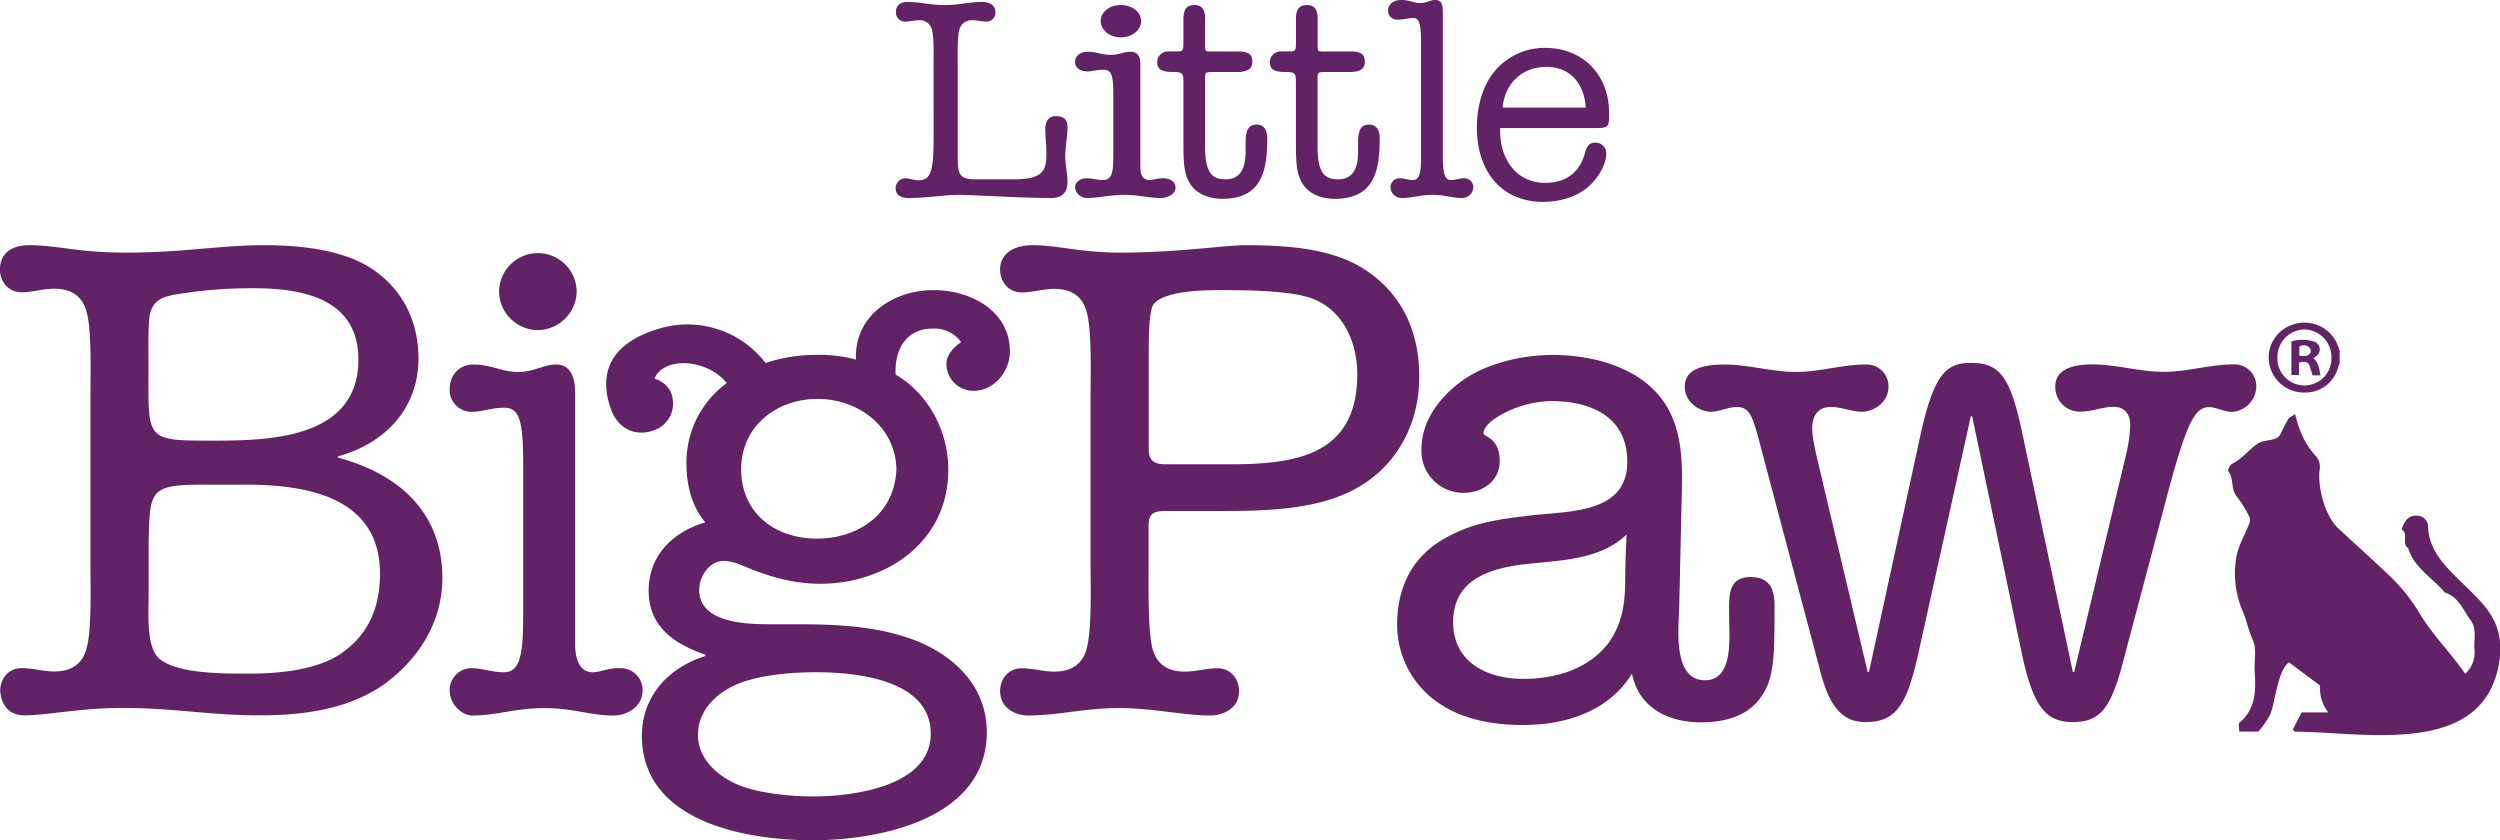
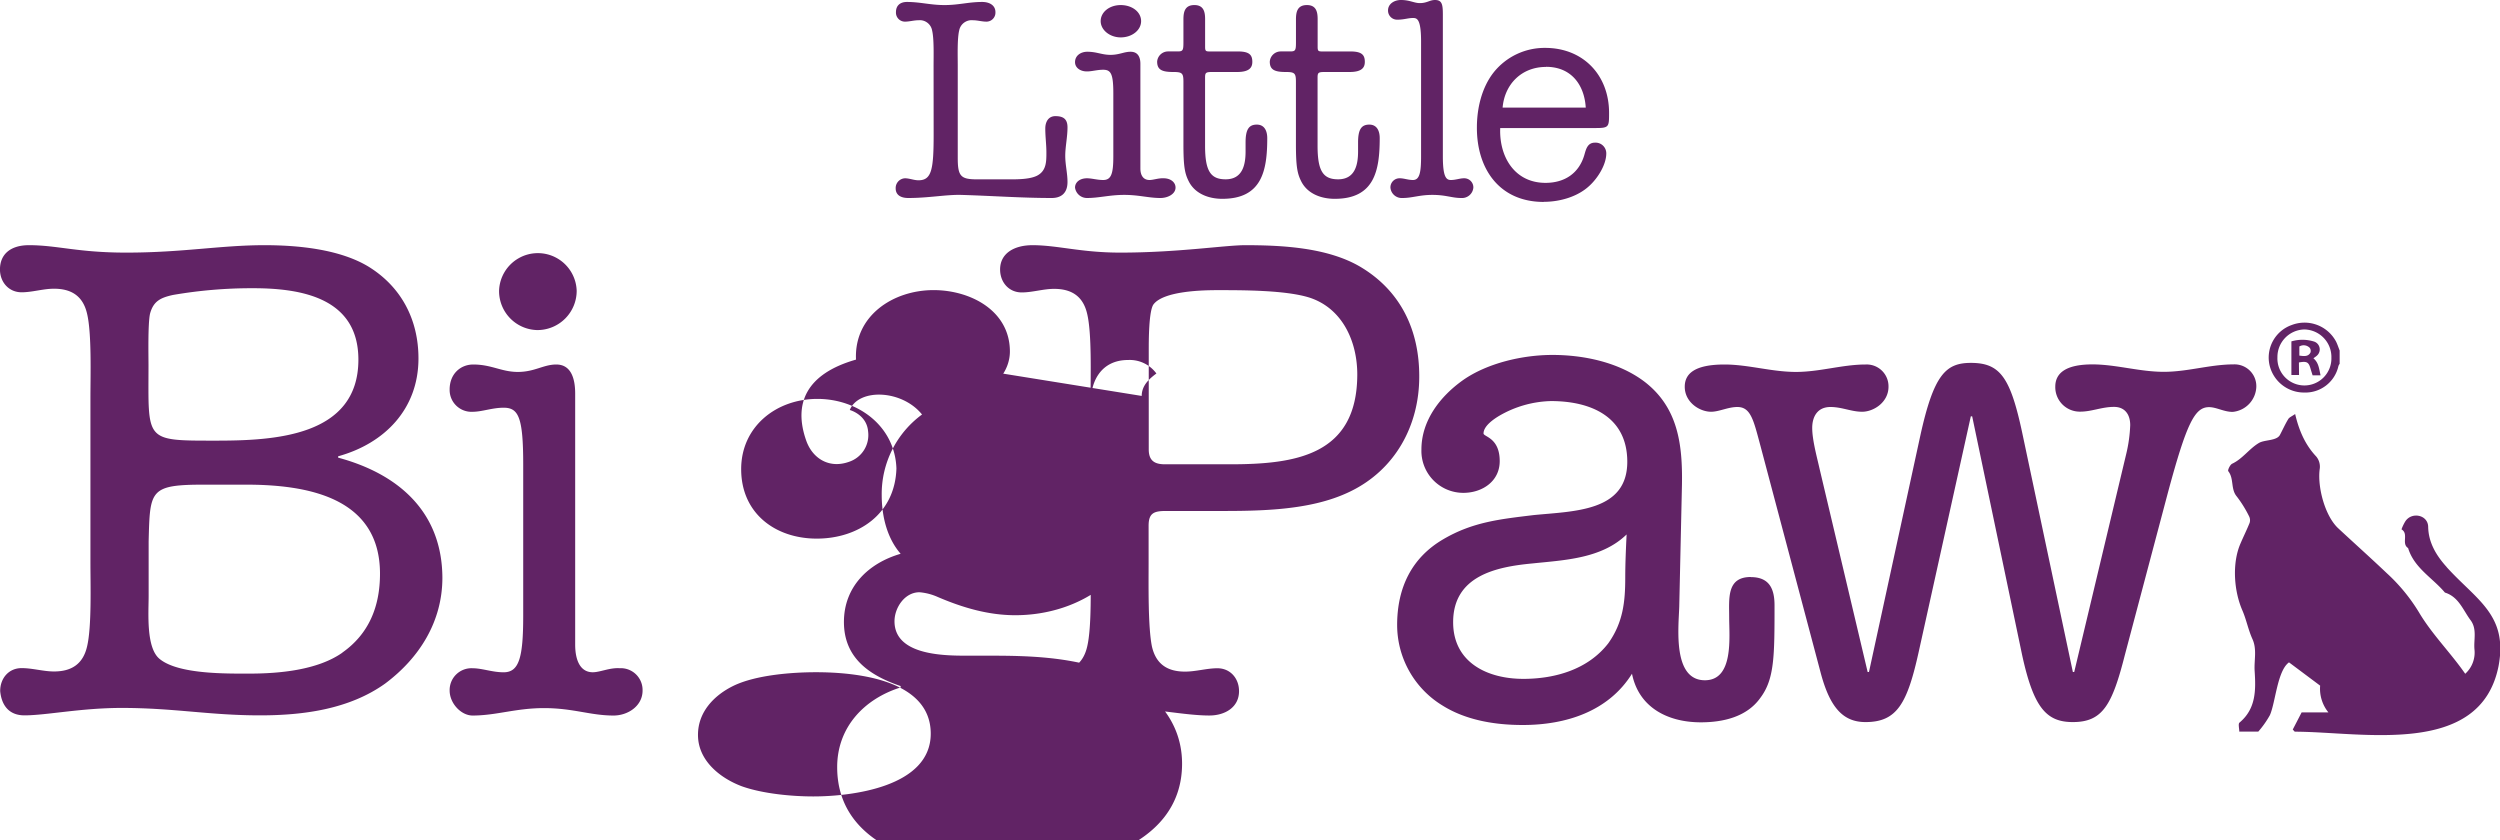
<svg xmlns="http://www.w3.org/2000/svg" height="235.29" viewBox="0 0 700 235.29" width="700">
-   <path d="m261.42 37.64c0 9.84-.55 12.84-4.25 12.84-1.26 0-2.52-.56-3.78-.56a2.73 2.73 0 0 0 -2.6 2.84c0 1.65 1.18 2.68 3.54 2.68 5.67 0 10.47-.95 14.65-.87 8.5.24 17 .87 25.51.87 2.36 0 4.41-1.11 4.41-4.49 0-2.44-.63-4.81-.63-7.33s.63-5.27.63-7.95c0-2.28-1.1-3.15-3.39-3.15-2 0-2.83 1.66-2.83 3.47 0 2.28.31 4.49.31 6.69 0 2.6 0 5.2-2.67 6.54-2.05 1-5.44 1-7.64 1h-9c-4.64 0-5.51-.79-5.51-6v-25.87c0-2.52-.16-7.48.39-9.77a3.55 3.55 0 0 1 3.86-2.91c1.26 0 2.52.39 3.78.39a2.52 2.52 0 0 0 2.52-2.67c0-1.89-1.65-2.84-3.7-2.84-3.86 0-6.54.87-10.55.87s-6.75-.87-10.53-.87c-1.89 0-3.07 1-3.07 2.84a2.52 2.52 0 0 0 2.52 2.67c1.26 0 2.52-.39 3.78-.39a3.5 3.5 0 0 1 3.83 2.91c.55 2.29.4 7.25.4 9.77zm52.38-27.17c3.15 0 5.71-2 5.71-4.56s-2.51-4.49-5.71-4.49-5.61 2-5.61 4.49 2.56 4.56 5.61 4.56zm-4.92 39.93c-1.67 0-3.15-.48-4.53-.48-2 0-3.34 1.11-3.34 2.6a3.36 3.36 0 0 0 3.34 2.92c3.45 0 6.3-.87 10.44-.87s6.79.87 10.13.87c2.07 0 4.23-1.11 4.23-2.92 0-1.49-1.37-2.6-3.34-2.6-1.48-.07-2.86.48-3.94.48-1.77 0-2.56-1.34-2.56-3.23v-29.29c0-1.58-.49-3.39-2.75-3.39-1.87 0-3.15.87-5.61.87s-3.84-.87-6.5-.87c-1.87 0-3.44 1.1-3.44 2.91 0 1.5 1.37 2.6 3.34 2.6 1.38 0 2.86-.47 4.53-.47 2.16 0 2.85 1.1 2.85 6.61v17.64c0 4.88-.59 6.62-2.85 6.62zm19.72-30.24c2.45 0 2.76.39 2.76 2.75v17.41c0 6.45.39 8.34 1.58 10.63 1.81 3.38 5.59 4.72 9.29 4.72 11.1 0 12.6-7.87 12.6-17 0-1.89-.71-3.78-2.92-3.78s-3.15 1.34-3.15 5v2.52c0 3.78-.86 7.8-5.59 7.8-4.17 0-5.75-2.28-5.75-9.37v-19.11c0-1.41.24-1.57 2.05-1.57h6.93c3.54 0 4.25-1.34 4.25-2.84 0-1.89-.78-2.91-4-2.91h-7.88c-1.1 0-1.34-.08-1.34-1.26v-7.8c0-2-.39-3.93-3-3.93s-3.07 1.81-3.07 4v6.46c0 2.21-.16 2.52-1.57 2.52h-2.79a3.08 3.08 0 0 0 -3 2.84c0 2.37 1.45 2.92 4.6 2.92zm31.5 0c2.44 0 2.76.39 2.76 2.75v17.41c0 6.45.39 8.34 1.57 10.63 1.81 3.38 5.59 4.72 9.29 4.72 11.11 0 12.6-7.87 12.6-17 0-1.89-.7-3.78-2.91-3.78s-3.15 1.34-3.15 5v2.52c0 3.78-.87 7.8-5.59 7.8-4.17 0-5.75-2.28-5.75-9.37v-19.11c0-1.41.24-1.57 2.05-1.57h6.93c3.54 0 4.25-1.34 4.25-2.84 0-1.89-.79-2.91-4-2.91h-7.87c-1.1 0-1.34-.08-1.34-1.26v-7.8c0-2-.39-3.93-3-3.93s-3.07 1.81-3.07 4v6.46c0 2.21-.16 2.52-1.58 2.52h-2.75a3.08 3.08 0 0 0 -3 2.84c-.01 2.37 1.46 2.92 4.56 2.92zm31.18-14.65c1.82 0 3-.47 4.34-.47 1.1 0 2.28.16 2.28 6.61v32.13c0 4.49-.4 6.62-2.28 6.62-1.34 0-2.52-.48-3.63-.48a2.55 2.55 0 0 0 -2.67 2.6 3.18 3.18 0 0 0 3.38 2.92c2.76 0 4.73-.87 8.35-.87 3.86 0 5.43.87 8.11.87a3.18 3.18 0 0 0 3.38-2.92 2.55 2.55 0 0 0 -2.67-2.6c-1.1 0-2.29.48-3.62.48s-2.25-.87-2.25-6.62v-39.68c0-2.84-.23-4.1-2.2-4.1-1.5 0-2.21.87-4.26.87-1.57 0-2.83-.87-5.27-.87-1.89 0-3.62 1.1-3.62 2.91a2.54 2.54 0 0 0 2.63 2.6zm41 51c4.49 0 9.53-1.42 12.84-4.57 2.28-2.12 4.64-5.83 4.64-9a3 3 0 0 0 -3.15-3c-2.12 0-2.52 1.81-3 3.47-1.5 5.12-5.51 7.79-10.87 7.79-8.66 0-13-7.32-12.68-15.35h26.7c3.78 0 3.78-.32 3.78-4.25 0-10.56-7.25-18.19-17.88-18.19a18.25 18.25 0 0 0 -14.49 6.93c-3.3 4.25-4.64 10-4.64 15.35-.04 11.64 6.34 20.85 18.7 20.85zm.63-37.8c7 0 10.71 5 11.1 11.42h-23.28c.56-6.59 5.36-11.39 12.13-11.39zm-338.23 109.43v-.38c13-3.59 22.49-13.23 22.49-27.4 0-10.78-4.73-20-14-25.71-8.12-4.91-19.84-6-29.1-6-12.28 0-22.87 2.08-38.74 2.08-13.61 0-19.28-2.08-27.21-2.08-5.3 0-8.13 2.64-8.13 6.8.01 3.55 2.47 6.39 6.06 6.39 3 0 6-1 9.07-1 4.91 0 8.13 2.08 9.26 7 1.32 5.48.94 17.39.94 23.44v46.3c0 6 .38 17.95-.94 23.43-1.13 4.92-4.35 7-9.26 7-3 0-6-.94-9.07-.94-3.59 0-6 2.83-6 6.42.38 4 2.46 6.81 6.8 6.81 6.05 0 15.88-2.08 27.22-2.08 14.74 0 24.57 2.08 38.74 2.08 12.09 0 24.94-1.7 35-8.88 9.64-7.19 16.06-17.39 16.06-29.67-.09-18.49-12.37-29.08-29.19-33.61zm-52.68-40.26c.94-3.59 3-4.53 6.42-5.29a129.33 129.33 0 0 1 22.45-1.89c13.79 0 29.48 2.84 29.48 20 0 21.74-24 22.68-40.06 22.68-20 0-18.71.19-18.71-21.16 0-2.62-.19-11.5.42-14.34zm53.86 94.87c-7 4.92-17.77 5.86-26.09 5.86-6.42 0-19.65.19-24.94-4-4-3-3.21-13-3.21-17.76v-15.28c.38-14.36.19-15.87 15.68-15.87h11.49c17 0 37.61 3.4 37.61 24.94 0 9.07-3.03 16.82-10.58 22.11zm54.61-90.33a11 11 0 0 0 11-11 10.87 10.87 0 0 0 -21.73 0 10.93 10.93 0 0 0 10.69 11zm23.06 94.68c-2.84-.19-5.48 1.13-7.56 1.13-3.41 0-4.92-3.21-4.92-7.75v-70.3c0-3.78-.94-8.12-5.29-8.12-3.59 0-6.05 2.08-10.77 2.08-4.54 0-7.37-2.08-12.47-2.08-3.59 0-6.62 2.64-6.62 7a6.11 6.11 0 0 0 6.43 6.24c2.64 0 5.48-1.14 8.69-1.14 4.16 0 5.48 2.65 5.48 15.88v42.33c0 11.72-1.13 15.87-5.48 15.87-3.21 0-6-1.13-8.69-1.13a6.11 6.11 0 0 0 -6.43 6.24c0 3.59 3.21 7 6.43 7 6.61 0 12.09-2.08 20-2.08 8.13 0 13 2.08 19.46 2.08 4 0 8.13-2.65 8.13-7a6.1 6.1 0 0 0 -6.43-6.25zm207.27-112.45c-9.07-5.29-21.54-6-32.13-6-5.67 0-18.89 2.08-35 2.08-11 0-17.57-2.08-24.57-2.08-5.1 0-9.07 2.26-9.07 6.8 0 3.59 2.46 6.43 6.05 6.43 3 0 6.05-1 9.07-1 4.91 0 8.13 2.08 9.26 7 1.32 5.48.95 17.39.95 23.44v46.3c0 6 .37 17.95-.95 23.43-1.13 4.92-4.35 7-9.26 7-3 0-6.05-.94-9.07-.94-3.59 0-6.05 2.83-6.05 6.42 0 4.54 4 6.81 7.94 6.81 8.13 0 15.68-2.08 25.32-2.08s18.33 2.08 25.33 2.08c4.34 0 8.31-2.27 8.31-6.81 0-3.59-2.45-6.42-6.05-6.42-3 0-6 .94-9.07.94-4.91 0-8.12-2.07-9.26-7-1.13-5.48-.94-17.39-.94-23.43v-10.4c0-3.59 1.51-4.15 4.91-4.15h10.77c13.23 0 28.92.37 40.83-5.48 12.47-6.05 19.27-18.34 19.27-32.13.04-12.85-5.06-24-16.59-30.81zm-36.47 55.35h-18.15c-2.83 0-4.53-.95-4.53-4.16v-27.75c0-2.65 0-11 1.32-12.85 2.84-3.78 13.8-4 17.95-4 7.19 0 19.09 0 25.71 2.08 9.26 3 13.41 12.28 13.41 21.54-.04 22.71-17.38 25.14-35.71 25.14zm145.89 31.56c-6.8 0-6.05 6-6.05 11.33 0 5.49 1.33 17.58-6.8 17.58-9.07 0-7.37-14.74-7.18-20.6l.76-34.2c.19-11.34-1.14-21.55-10.4-28.73-7.18-5.48-17-7.56-25.89-7.56-8.31 0-18.14 2.27-24.94 7-6.43 4.54-11.72 11.34-11.72 19.47a11.74 11.74 0 0 0 11.72 12.15c5.29 0 10.2-3.21 10.2-8.88 0-6.61-4.53-6.8-4.53-7.75 0-2.08 2.83-4 4.34-4.91a30.17 30.17 0 0 1 14.55-4.16c11.15 0 21.36 4.35 21.36 17 0 14-14.93 13.8-26.27 14.93-9.26 1.13-17 1.89-25.32 6.8-8.7 5.11-12.85 13.42-12.85 24a26.41 26.41 0 0 0 12.66 22.49c6.61 4.16 14.74 5.48 22.49 5.48 12.09 0 24-3.78 30.61-14.36 1.89 9.45 10 13.61 19.28 13.61 6.23 0 12.85-1.51 16.63-6.81 4-5.29 4-11.71 4-26.08-.03-4.36-1.36-7.77-6.65-7.77zm-35.15.19c0 6.61-.57 12.47-4.72 18.33-5.67 7.37-14.93 10-23.82 10-10 0-19.65-4.53-19.65-15.87 0-13 12.1-15.5 22.11-16.44 9.07-.95 19.47-1.33 26.46-8.13-.19 4.01-.38 8.17-.38 12.14zm176.7-53.49a6.1 6.1 0 0 0 -6.42-6.23c-6.43 0-12.86 2.08-19.47 2.08-6.8 0-13.42-2.08-20-2.08-7.75 0-10.4 2.64-10.4 6.23a6.86 6.86 0 0 0 7 7c3.21 0 6-1.33 9.45-1.33 3 0 4.53 2.08 4.53 5.11a40.59 40.59 0 0 1 -1.13 8.12l-14.55 61h-.38l-14-66.14c-3.4-16.25-6.23-20.41-14.55-20.41-7 0-10.39 3.21-14.17 20.41l-14.37 66.14h-.37l-13.44-56.81c-.76-3.4-2.08-8.13-2.08-11.53 0-3.21 1.51-5.86 5.1-5.86 3.22 0 5.86 1.33 8.88 1.33 3.22 0 7.38-2.65 7.38-7a6.11 6.11 0 0 0 -6.43-6.23c-6.43 0-12.85 2.08-19.47 2.08-6.8 0-13.41-2.08-20-2.08-8.5 0-11.15 2.64-11.15 6.23 0 4.35 4.16 7 7.37 7 2.27 0 4.73-1.33 7.37-1.33 3.78 0 4.54 3.78 6.43 10.77l16.79 63.27c2.64 10.21 6.42 14.18 12.66 14.18 8.88 0 11.72-5.29 14.93-19.85l14.55-65.76h.38l14 66.9c3.22 14.74 6.81 18.71 14.18 18.71 8.31 0 11-4.73 14.55-18.71l12.06-45.47c5.29-19.65 7.56-24 11.53-24 2.08 0 4.16 1.33 6.62 1.33a7.31 7.31 0 0 0 6.62-7.04zm-366.77-6.2a7.55 7.55 0 0 0 7.56 7.37c5.86 0 10.21-5.48 10.21-11 0-11.53-11.15-17.2-21.36-17.2-11.34 0-22.3 7.18-21.73 19.46a38.92 38.92 0 0 0 -11.34-1.32 44.35 44.35 0 0 0 -14 2.27 27.47 27.47 0 0 0 -29.34-9.75c-14 4-17.6 12.37-13.92 22.73 1.75 4.93 6.38 7.87 11.93 5.9a7.89 7.89 0 0 0 5.38-8.52c-.38-4.73-5.13-6-5.13-6 2.5-6.13 14.6-5.72 20.23 1.26a27.59 27.59 0 0 0 -11.29 22.56c0 6 1.52 12.09 5.3 16.44-9.07 2.64-15.88 9.26-15.88 19.09 0 10 7 14.92 15.88 17.95v.38c-10.21 3.21-17.77 11.15-17.77 22.3 0 24.19 29.11 29.29 47.81 29.29 18.9 0 48.76-6 48.76-30.24 0-13.6-10.2-22.49-22.11-26.46-10.2-3.4-20.79-3.78-31.56-3.78h-7c-6.8 0-19.85-.37-19.85-9.63 0-3.78 2.84-8.13 7-8.13a15.8 15.8 0 0 1 5.1 1.32c7 3 14.17 5.11 21.73 5.11 18.33 0 35.91-11.53 35.91-31.94 0-10.77-5.48-21.17-14.74-26.65-.38-6.78 2.83-12.87 10.39-12.87a9.25 9.25 0 0 1 7.94 3.78c-2.11 1.55-4.11 3.44-4.11 6.28zm-59.58 89.94c6.24-3 16.26-3.78 23.06-3.78 11.34 0 32.13 2.08 32.13 17.2 0 14.93-22.12 17.58-32.89 17.58-6 0-14.17-.76-20-2.84-6.05-2.27-12.28-7.18-12.28-14.36-.03-6.42 4.5-11.14 9.98-13.8zm45.58-60.84c-.38 12.85-10.77 19.65-22.3 19.65s-21.17-7-21.17-19.46c0-11.91 9.83-19.66 21.36-19.66 11.31 0 21.7 7.56 22.11 19.47zm392.7-29.67c2.22-.41 2.74-.11 3.26 1.76.18.63.39 1.25.57 1.85h2.23c-.41-1.74-.48-3.51-2-4.78.38-.29.69-.47.94-.71a2.32 2.32 0 0 0 -.66-3.94 10.91 10.91 0 0 0 -6.45-.08v9.41h2.14zm.12-4.48a2.37 2.37 0 0 1 2.91.39 1.44 1.44 0 0 1 .19 1.33c-.66 1.19-1.81 1-3.1.84zm1.39 12.9a9.47 9.47 0 0 0 9.55-7.42 2.75 2.75 0 0 1 .34-.63v-3.71c-.33-.83-.6-1.7-1-2.5a10 10 0 0 0 -12.41-4.65 9.66 9.66 0 0 0 -6.17 11.44 9.9 9.9 0 0 0 9.66 7.47zm0-17.66a7.71 7.71 0 0 1 7.58 7.92 7.56 7.56 0 1 1 -15.11-.14 7.71 7.71 0 0 1 7.5-7.78zm39.89 66.55c-2.86-3.16-5.13-6.8-5.21-11.3-.07-3.43-4.77-4.28-6.47-1.41a12.56 12.56 0 0 0 -1 2.13c2.11 1.25-.11 4 1.85 5.24 1.7 5.59 6.84 8.33 10.31 12.46 3.87 1.2 5.07 4.9 7.18 7.73 1.87 2.51.84 5.44 1.09 8.18a8 8 0 0 1 -2.59 6.83c-4.06-5.87-9.39-11.15-13-17.29a49.79 49.79 0 0 0 -8.92-10.84c-4.49-4.27-9.12-8.4-13.65-12.62-3.74-3.48-5.92-11.76-5.14-16.81a4.46 4.46 0 0 0 -1-3.27c-3.09-3.28-4.81-7.22-5.91-11.9-.89.63-1.61.89-1.92 1.4-.87 1.42-1.57 3-2.33 4.43-.88 1.71-4.31 1.33-5.89 2.27-2.75 1.63-4.54 4.42-7.49 5.81-.6.28-1.31 1.83-1.1 2.09 1.67 2.1.61 5 2.4 7.1a33 33 0 0 1 3.45 5.57 2.42 2.42 0 0 1 .13 1.81c-.8 2-1.78 3.94-2.62 5.93-2.32 5.5-1.77 13.18.61 18.61 1.1 2.53 1.63 5.41 2.81 8 1.31 2.89.42 5.94.61 8.91.34 5.31.43 10.56-4.24 14.47-.42.35-.06 1.63-.06 2.52h5.32a26.66 26.66 0 0 0 3.25-4.61c1.57-3.53 2.08-12.45 5.35-14.78l8.72 6.52a10.52 10.52 0 0 0 2.32 7.5h-7.51c-.85 1.66-1.69 3.27-2.48 4.79.36.36.49.6.62.6 19.08.06 51.89 7.18 57-18.35 2.72-14.37-6.21-18.52-14.52-27.72z" fill="#612365" />
+   <path d="m261.42 37.64c0 9.84-.55 12.84-4.25 12.84-1.26 0-2.52-.56-3.78-.56a2.73 2.73 0 0 0 -2.6 2.84c0 1.65 1.18 2.68 3.54 2.68 5.67 0 10.47-.95 14.65-.87 8.5.24 17 .87 25.51.87 2.36 0 4.41-1.11 4.41-4.49 0-2.44-.63-4.81-.63-7.33s.63-5.27.63-7.95c0-2.28-1.1-3.15-3.39-3.15-2 0-2.83 1.66-2.83 3.47 0 2.28.31 4.49.31 6.69 0 2.6 0 5.2-2.67 6.54-2.05 1-5.44 1-7.64 1h-9c-4.64 0-5.51-.79-5.51-6v-25.87c0-2.52-.16-7.48.39-9.77a3.55 3.55 0 0 1 3.86-2.91c1.26 0 2.52.39 3.78.39a2.52 2.52 0 0 0 2.52-2.67c0-1.89-1.65-2.84-3.7-2.84-3.86 0-6.54.87-10.55.87s-6.75-.87-10.53-.87c-1.89 0-3.07 1-3.07 2.84a2.52 2.52 0 0 0 2.52 2.67c1.26 0 2.52-.39 3.78-.39a3.5 3.5 0 0 1 3.83 2.91c.55 2.29.4 7.25.4 9.77zm52.38-27.17c3.15 0 5.71-2 5.71-4.56s-2.51-4.49-5.71-4.49-5.61 2-5.61 4.49 2.56 4.56 5.61 4.56zm-4.92 39.93c-1.67 0-3.15-.48-4.53-.48-2 0-3.34 1.11-3.34 2.6a3.36 3.36 0 0 0 3.34 2.92c3.45 0 6.3-.87 10.44-.87s6.79.87 10.13.87c2.07 0 4.23-1.11 4.23-2.92 0-1.49-1.37-2.6-3.34-2.6-1.48-.07-2.86.48-3.94.48-1.77 0-2.56-1.34-2.56-3.23v-29.29c0-1.58-.49-3.39-2.75-3.39-1.87 0-3.15.87-5.61.87s-3.84-.87-6.5-.87c-1.87 0-3.44 1.1-3.44 2.91 0 1.5 1.37 2.6 3.34 2.6 1.38 0 2.86-.47 4.53-.47 2.16 0 2.85 1.1 2.85 6.61v17.64c0 4.88-.59 6.62-2.85 6.62zm19.72-30.24c2.45 0 2.76.39 2.76 2.75v17.41c0 6.45.39 8.34 1.58 10.63 1.81 3.38 5.59 4.72 9.29 4.72 11.1 0 12.6-7.87 12.6-17 0-1.89-.71-3.78-2.92-3.78s-3.15 1.34-3.15 5v2.52c0 3.78-.86 7.8-5.59 7.8-4.17 0-5.75-2.28-5.75-9.37v-19.11c0-1.41.24-1.57 2.05-1.57h6.93c3.54 0 4.25-1.34 4.25-2.84 0-1.89-.78-2.91-4-2.91h-7.88c-1.1 0-1.34-.08-1.34-1.26v-7.8c0-2-.39-3.93-3-3.93s-3.07 1.81-3.07 4v6.46c0 2.21-.16 2.52-1.57 2.52h-2.79a3.08 3.08 0 0 0 -3 2.84c0 2.37 1.45 2.92 4.6 2.92zm31.5 0c2.44 0 2.76.39 2.76 2.75v17.41c0 6.45.39 8.34 1.57 10.63 1.81 3.38 5.59 4.72 9.29 4.72 11.11 0 12.6-7.87 12.6-17 0-1.89-.7-3.78-2.91-3.78s-3.15 1.34-3.15 5v2.52c0 3.78-.87 7.8-5.59 7.8-4.17 0-5.75-2.28-5.75-9.37v-19.11c0-1.41.24-1.57 2.05-1.57h6.93c3.54 0 4.25-1.34 4.25-2.84 0-1.89-.79-2.91-4-2.91h-7.87c-1.1 0-1.34-.08-1.34-1.26v-7.8c0-2-.39-3.93-3-3.93s-3.07 1.81-3.07 4v6.46c0 2.21-.16 2.52-1.58 2.52h-2.75a3.08 3.08 0 0 0 -3 2.84c-.01 2.37 1.46 2.92 4.56 2.92zm31.18-14.65c1.82 0 3-.47 4.34-.47 1.1 0 2.28.16 2.28 6.61v32.13c0 4.49-.4 6.62-2.28 6.62-1.34 0-2.52-.48-3.63-.48a2.55 2.55 0 0 0 -2.67 2.6 3.18 3.18 0 0 0 3.38 2.92c2.76 0 4.73-.87 8.35-.87 3.86 0 5.43.87 8.11.87a3.18 3.18 0 0 0 3.38-2.92 2.55 2.55 0 0 0 -2.67-2.6c-1.1 0-2.29.48-3.62.48s-2.25-.87-2.25-6.62v-39.68c0-2.84-.23-4.1-2.2-4.1-1.5 0-2.21.87-4.26.87-1.57 0-2.83-.87-5.27-.87-1.89 0-3.62 1.1-3.62 2.91a2.54 2.54 0 0 0 2.63 2.6zm41 51c4.49 0 9.53-1.42 12.84-4.57 2.28-2.12 4.64-5.83 4.64-9a3 3 0 0 0 -3.15-3c-2.12 0-2.52 1.81-3 3.47-1.5 5.12-5.51 7.79-10.87 7.79-8.66 0-13-7.32-12.68-15.35h26.7c3.78 0 3.78-.32 3.78-4.25 0-10.56-7.25-18.19-17.88-18.19a18.25 18.25 0 0 0 -14.49 6.93c-3.3 4.25-4.64 10-4.64 15.35-.04 11.64 6.34 20.85 18.7 20.85zm.63-37.8c7 0 10.71 5 11.1 11.42h-23.28c.56-6.59 5.36-11.39 12.13-11.39zm-338.23 109.43v-.38c13-3.59 22.49-13.23 22.49-27.4 0-10.78-4.73-20-14-25.71-8.12-4.91-19.84-6-29.1-6-12.28 0-22.87 2.08-38.74 2.08-13.61 0-19.28-2.08-27.21-2.08-5.3 0-8.13 2.64-8.13 6.8.01 3.55 2.47 6.39 6.06 6.39 3 0 6-1 9.07-1 4.91 0 8.13 2.08 9.26 7 1.32 5.48.94 17.39.94 23.44v46.3c0 6 .38 17.95-.94 23.43-1.13 4.92-4.35 7-9.26 7-3 0-6-.94-9.07-.94-3.59 0-6 2.83-6 6.42.38 4 2.46 6.81 6.8 6.81 6.05 0 15.88-2.08 27.22-2.08 14.74 0 24.57 2.08 38.74 2.08 12.09 0 24.94-1.7 35-8.88 9.64-7.19 16.06-17.39 16.06-29.67-.09-18.49-12.37-29.08-29.19-33.61zm-52.68-40.26c.94-3.59 3-4.53 6.42-5.29a129.33 129.33 0 0 1 22.45-1.89c13.79 0 29.48 2.84 29.48 20 0 21.74-24 22.68-40.06 22.68-20 0-18.71.19-18.71-21.16 0-2.62-.19-11.5.42-14.34zm53.86 94.87c-7 4.92-17.77 5.86-26.09 5.86-6.42 0-19.65.19-24.94-4-4-3-3.21-13-3.21-17.76v-15.28c.38-14.36.19-15.87 15.68-15.87h11.49c17 0 37.61 3.4 37.61 24.94 0 9.07-3.03 16.82-10.58 22.11zm54.61-90.33a11 11 0 0 0 11-11 10.87 10.87 0 0 0 -21.73 0 10.93 10.93 0 0 0 10.69 11zm23.06 94.68c-2.84-.19-5.48 1.13-7.56 1.13-3.41 0-4.92-3.21-4.92-7.75v-70.3c0-3.78-.94-8.12-5.29-8.12-3.59 0-6.05 2.08-10.77 2.08-4.54 0-7.37-2.08-12.47-2.08-3.59 0-6.62 2.64-6.62 7a6.11 6.11 0 0 0 6.43 6.24c2.64 0 5.48-1.14 8.69-1.14 4.16 0 5.48 2.65 5.48 15.88v42.33c0 11.72-1.13 15.87-5.48 15.87-3.21 0-6-1.13-8.69-1.13a6.11 6.11 0 0 0 -6.43 6.24c0 3.59 3.21 7 6.43 7 6.61 0 12.09-2.08 20-2.08 8.13 0 13 2.08 19.46 2.08 4 0 8.13-2.65 8.13-7a6.1 6.1 0 0 0 -6.43-6.25zm207.27-112.45c-9.07-5.29-21.54-6-32.13-6-5.67 0-18.89 2.08-35 2.08-11 0-17.57-2.08-24.57-2.08-5.1 0-9.07 2.26-9.07 6.8 0 3.59 2.46 6.43 6.05 6.43 3 0 6.05-1 9.07-1 4.91 0 8.13 2.08 9.26 7 1.32 5.48.95 17.39.95 23.44v46.3c0 6 .37 17.95-.95 23.43-1.13 4.92-4.35 7-9.26 7-3 0-6.05-.94-9.07-.94-3.59 0-6.05 2.83-6.05 6.42 0 4.54 4 6.81 7.94 6.81 8.13 0 15.68-2.08 25.32-2.08s18.33 2.08 25.33 2.08c4.34 0 8.31-2.27 8.31-6.81 0-3.59-2.45-6.42-6.05-6.42-3 0-6 .94-9.07.94-4.91 0-8.12-2.07-9.26-7-1.13-5.48-.94-17.39-.94-23.43v-10.4c0-3.59 1.51-4.15 4.91-4.15h10.77c13.23 0 28.92.37 40.83-5.48 12.47-6.05 19.27-18.34 19.27-32.13.04-12.85-5.06-24-16.59-30.81zm-36.47 55.35h-18.15c-2.83 0-4.53-.95-4.53-4.16v-27.75c0-2.65 0-11 1.32-12.85 2.84-3.78 13.8-4 17.95-4 7.19 0 19.09 0 25.71 2.08 9.26 3 13.41 12.28 13.41 21.54-.04 22.71-17.38 25.14-35.71 25.14zm145.89 31.56c-6.8 0-6.05 6-6.05 11.33 0 5.49 1.33 17.58-6.8 17.58-9.07 0-7.37-14.74-7.18-20.6l.76-34.2c.19-11.34-1.14-21.55-10.4-28.73-7.18-5.48-17-7.56-25.89-7.56-8.31 0-18.14 2.27-24.94 7-6.43 4.54-11.72 11.34-11.72 19.47a11.74 11.74 0 0 0 11.72 12.15c5.29 0 10.2-3.21 10.2-8.88 0-6.61-4.53-6.8-4.53-7.75 0-2.08 2.83-4 4.34-4.91a30.17 30.17 0 0 1 14.55-4.16c11.15 0 21.36 4.35 21.36 17 0 14-14.93 13.8-26.27 14.93-9.26 1.13-17 1.89-25.32 6.8-8.7 5.11-12.85 13.42-12.85 24a26.41 26.41 0 0 0 12.66 22.49c6.61 4.16 14.74 5.48 22.49 5.48 12.09 0 24-3.78 30.61-14.36 1.89 9.45 10 13.61 19.28 13.61 6.23 0 12.85-1.51 16.63-6.81 4-5.29 4-11.71 4-26.08-.03-4.36-1.36-7.77-6.65-7.77zm-35.15.19c0 6.61-.57 12.47-4.72 18.33-5.67 7.37-14.93 10-23.82 10-10 0-19.65-4.53-19.65-15.87 0-13 12.1-15.5 22.11-16.44 9.07-.95 19.47-1.33 26.46-8.13-.19 4.01-.38 8.17-.38 12.14zm176.7-53.49a6.1 6.1 0 0 0 -6.42-6.23c-6.43 0-12.86 2.08-19.47 2.08-6.8 0-13.42-2.08-20-2.08-7.75 0-10.4 2.64-10.4 6.23a6.86 6.86 0 0 0 7 7c3.21 0 6-1.33 9.45-1.33 3 0 4.53 2.08 4.53 5.11a40.59 40.59 0 0 1 -1.13 8.12l-14.55 61h-.38l-14-66.14c-3.4-16.25-6.23-20.41-14.55-20.41-7 0-10.39 3.21-14.17 20.41l-14.37 66.14h-.37l-13.44-56.81c-.76-3.4-2.08-8.13-2.08-11.53 0-3.21 1.51-5.86 5.1-5.86 3.22 0 5.86 1.33 8.88 1.33 3.22 0 7.38-2.65 7.38-7a6.11 6.11 0 0 0 -6.43-6.23c-6.43 0-12.85 2.08-19.47 2.08-6.8 0-13.41-2.08-20-2.08-8.5 0-11.15 2.64-11.15 6.23 0 4.35 4.16 7 7.37 7 2.27 0 4.73-1.33 7.37-1.33 3.78 0 4.54 3.78 6.43 10.77l16.79 63.27c2.64 10.21 6.42 14.18 12.66 14.18 8.88 0 11.72-5.29 14.93-19.85l14.55-65.76h.38l14 66.9c3.22 14.74 6.81 18.71 14.18 18.71 8.31 0 11-4.73 14.55-18.71l12.06-45.47c5.29-19.65 7.56-24 11.53-24 2.08 0 4.16 1.33 6.62 1.33a7.31 7.31 0 0 0 6.62-7.04zm-366.77-6.2a7.55 7.55 0 0 0 7.56 7.37c5.86 0 10.21-5.48 10.21-11 0-11.53-11.15-17.2-21.36-17.2-11.34 0-22.3 7.18-21.73 19.46c-14 4-17.6 12.37-13.92 22.73 1.75 4.93 6.38 7.87 11.93 5.9a7.89 7.89 0 0 0 5.38-8.52c-.38-4.73-5.13-6-5.13-6 2.5-6.13 14.6-5.72 20.23 1.26a27.59 27.59 0 0 0 -11.29 22.56c0 6 1.52 12.09 5.3 16.44-9.07 2.64-15.88 9.26-15.88 19.09 0 10 7 14.92 15.88 17.95v.38c-10.21 3.21-17.77 11.15-17.77 22.3 0 24.19 29.11 29.29 47.81 29.29 18.9 0 48.76-6 48.76-30.24 0-13.6-10.2-22.49-22.11-26.46-10.2-3.4-20.79-3.78-31.56-3.78h-7c-6.8 0-19.85-.37-19.85-9.63 0-3.78 2.84-8.13 7-8.13a15.8 15.8 0 0 1 5.1 1.32c7 3 14.17 5.11 21.73 5.11 18.33 0 35.91-11.53 35.91-31.94 0-10.77-5.48-21.17-14.74-26.65-.38-6.78 2.83-12.87 10.39-12.87a9.25 9.25 0 0 1 7.94 3.78c-2.11 1.55-4.11 3.44-4.11 6.28zm-59.58 89.94c6.24-3 16.26-3.78 23.06-3.78 11.34 0 32.13 2.08 32.13 17.2 0 14.93-22.12 17.58-32.89 17.58-6 0-14.17-.76-20-2.84-6.05-2.27-12.28-7.18-12.28-14.36-.03-6.42 4.5-11.14 9.98-13.8zm45.58-60.84c-.38 12.85-10.77 19.65-22.3 19.65s-21.17-7-21.17-19.46c0-11.91 9.83-19.66 21.36-19.66 11.31 0 21.7 7.56 22.11 19.47zm392.7-29.67c2.22-.41 2.74-.11 3.26 1.76.18.63.39 1.25.57 1.85h2.23c-.41-1.74-.48-3.51-2-4.78.38-.29.69-.47.94-.71a2.32 2.32 0 0 0 -.66-3.94 10.91 10.91 0 0 0 -6.45-.08v9.41h2.14zm.12-4.48a2.37 2.37 0 0 1 2.91.39 1.44 1.44 0 0 1 .19 1.33c-.66 1.19-1.81 1-3.1.84zm1.39 12.9a9.47 9.47 0 0 0 9.55-7.42 2.75 2.75 0 0 1 .34-.63v-3.71c-.33-.83-.6-1.7-1-2.5a10 10 0 0 0 -12.41-4.65 9.66 9.66 0 0 0 -6.17 11.44 9.9 9.9 0 0 0 9.66 7.47zm0-17.66a7.71 7.71 0 0 1 7.58 7.92 7.56 7.56 0 1 1 -15.11-.14 7.71 7.71 0 0 1 7.5-7.78zm39.89 66.55c-2.86-3.16-5.13-6.8-5.21-11.3-.07-3.43-4.77-4.28-6.47-1.41a12.56 12.56 0 0 0 -1 2.13c2.11 1.25-.11 4 1.85 5.24 1.7 5.59 6.84 8.33 10.31 12.46 3.87 1.2 5.07 4.9 7.18 7.73 1.87 2.51.84 5.44 1.09 8.18a8 8 0 0 1 -2.59 6.83c-4.06-5.87-9.39-11.15-13-17.29a49.79 49.79 0 0 0 -8.92-10.84c-4.49-4.27-9.12-8.4-13.65-12.62-3.74-3.48-5.92-11.76-5.14-16.81a4.46 4.46 0 0 0 -1-3.27c-3.09-3.28-4.81-7.22-5.91-11.9-.89.63-1.61.89-1.92 1.4-.87 1.42-1.57 3-2.33 4.43-.88 1.71-4.31 1.33-5.89 2.27-2.75 1.63-4.54 4.42-7.49 5.81-.6.28-1.31 1.83-1.1 2.09 1.67 2.1.61 5 2.4 7.1a33 33 0 0 1 3.45 5.57 2.42 2.42 0 0 1 .13 1.81c-.8 2-1.78 3.94-2.62 5.93-2.32 5.5-1.77 13.18.61 18.61 1.1 2.53 1.63 5.41 2.81 8 1.31 2.89.42 5.94.61 8.91.34 5.31.43 10.56-4.24 14.47-.42.35-.06 1.63-.06 2.52h5.32a26.66 26.66 0 0 0 3.25-4.61c1.57-3.53 2.08-12.45 5.35-14.78l8.72 6.52a10.52 10.52 0 0 0 2.32 7.5h-7.51c-.85 1.66-1.69 3.27-2.48 4.79.36.36.49.6.62.6 19.08.06 51.89 7.18 57-18.35 2.72-14.37-6.21-18.52-14.52-27.72z" fill="#612365" />
</svg>